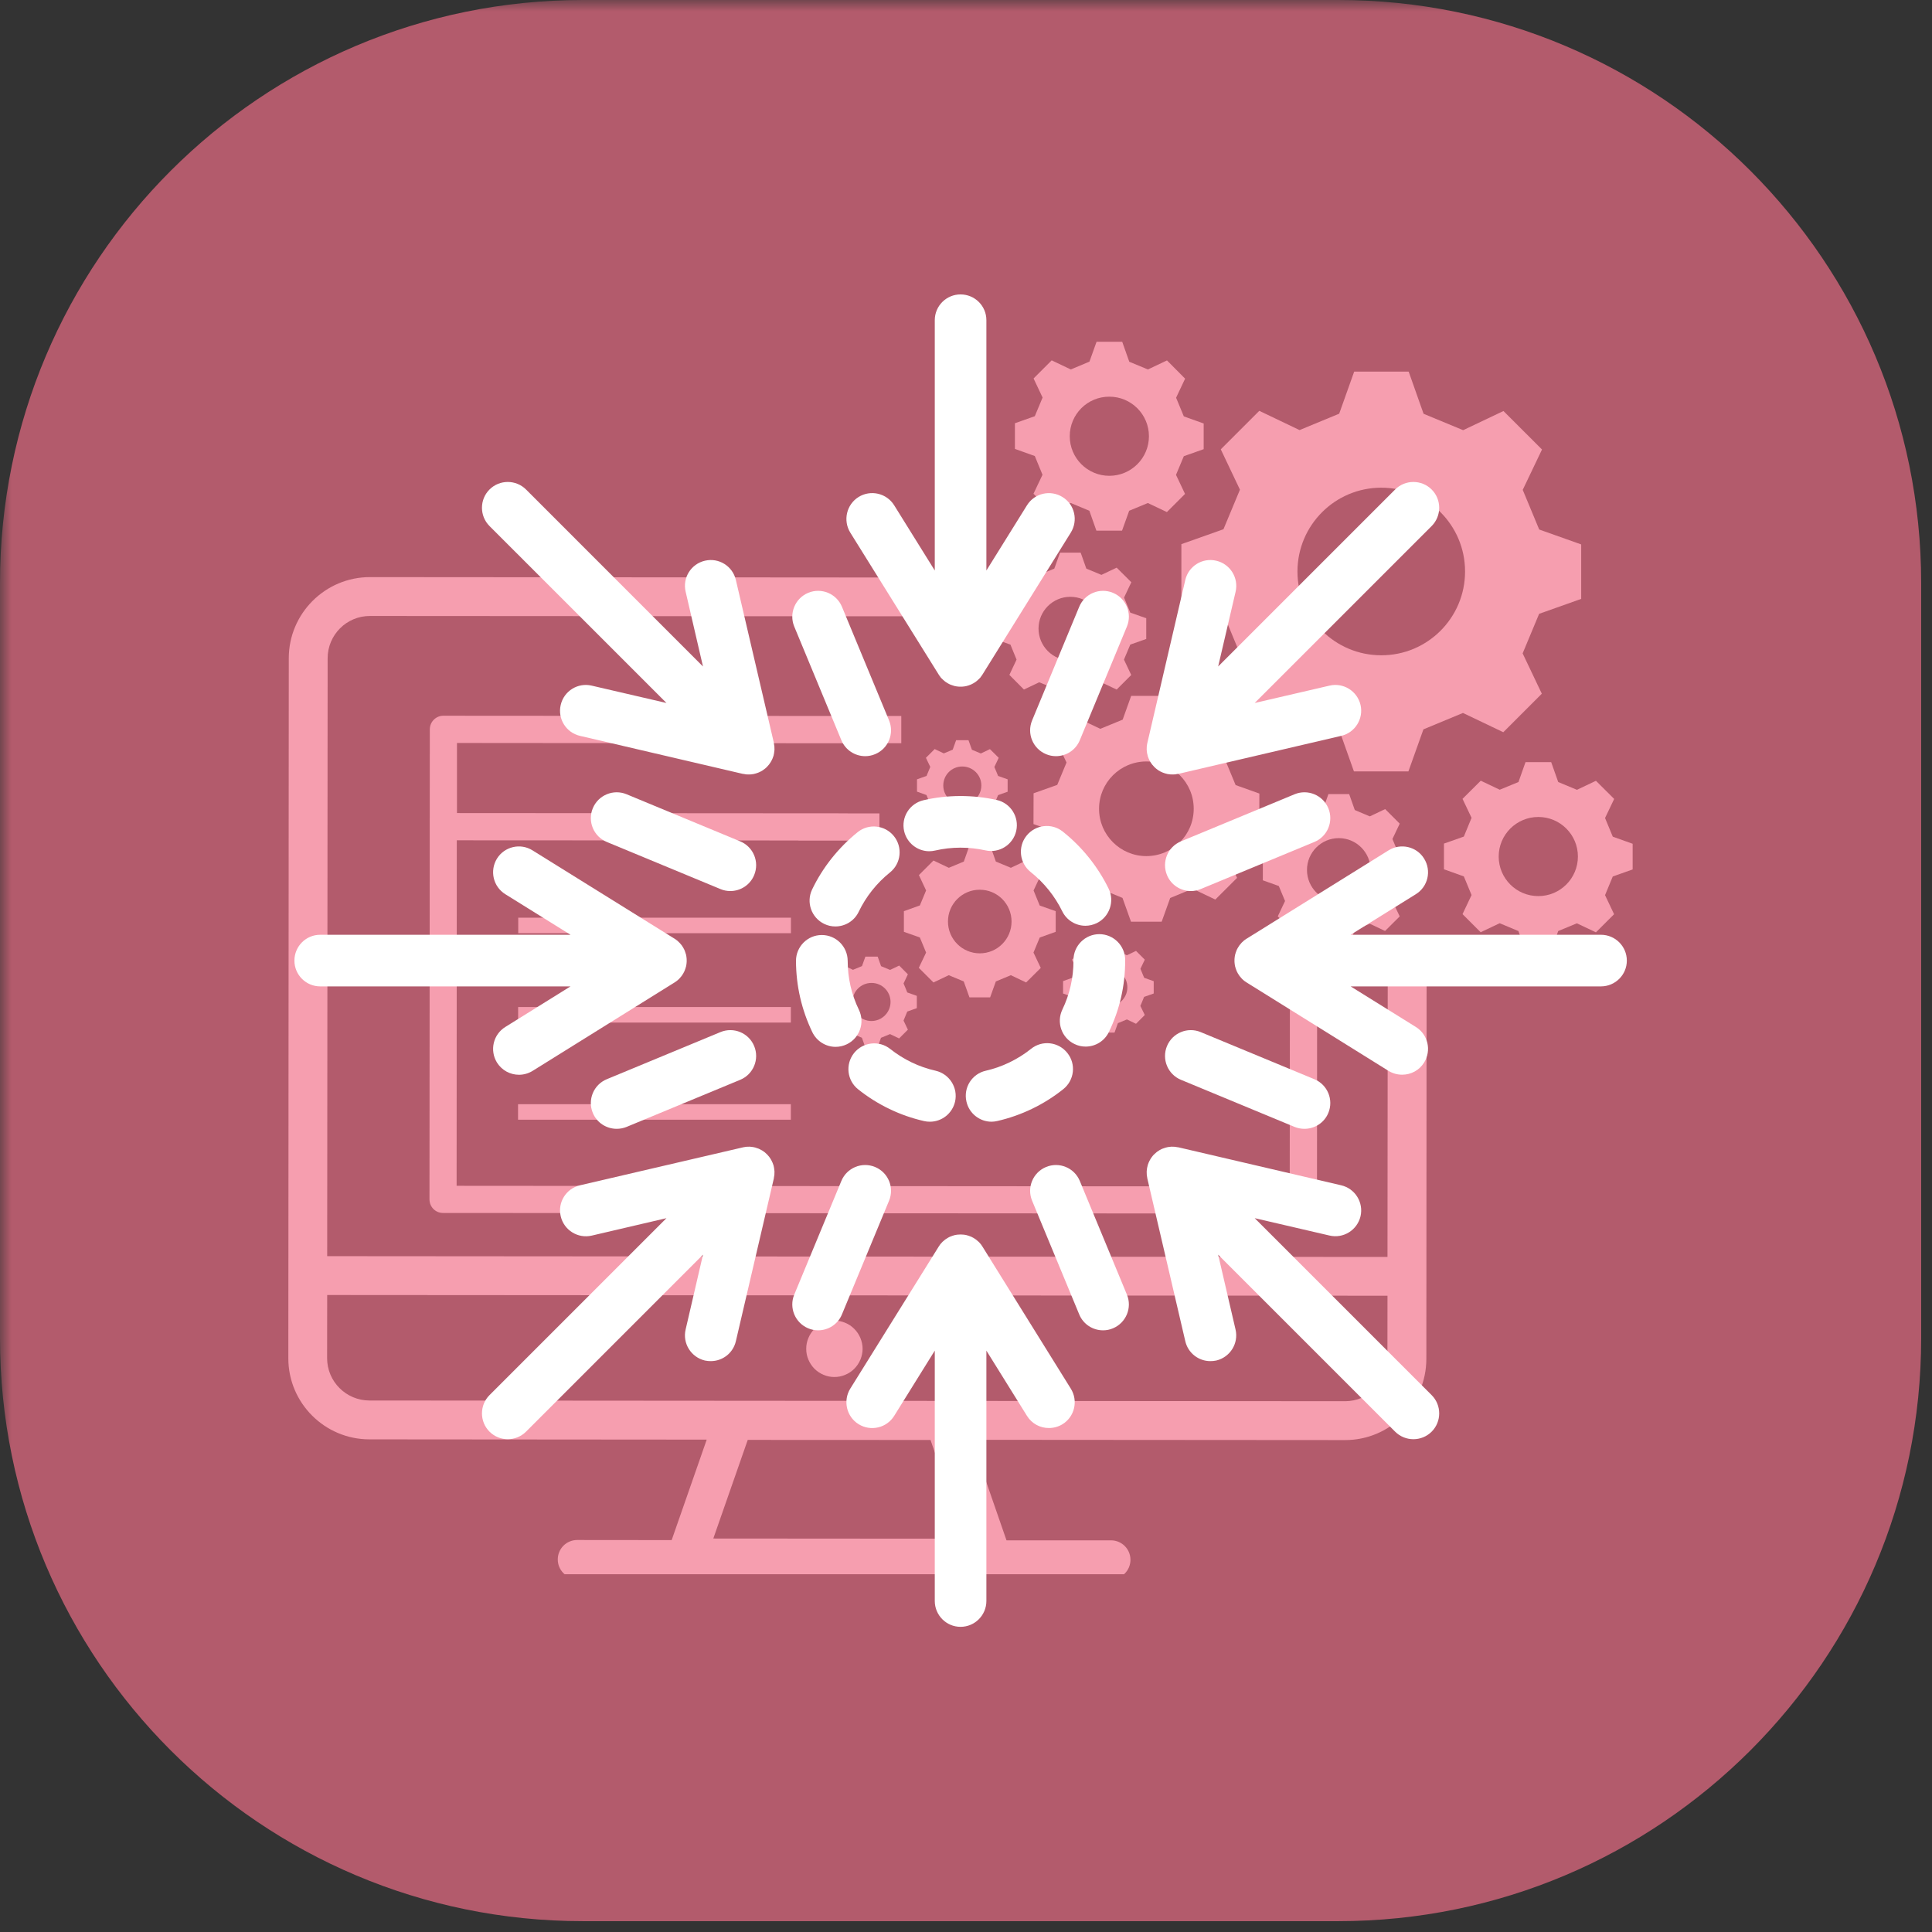
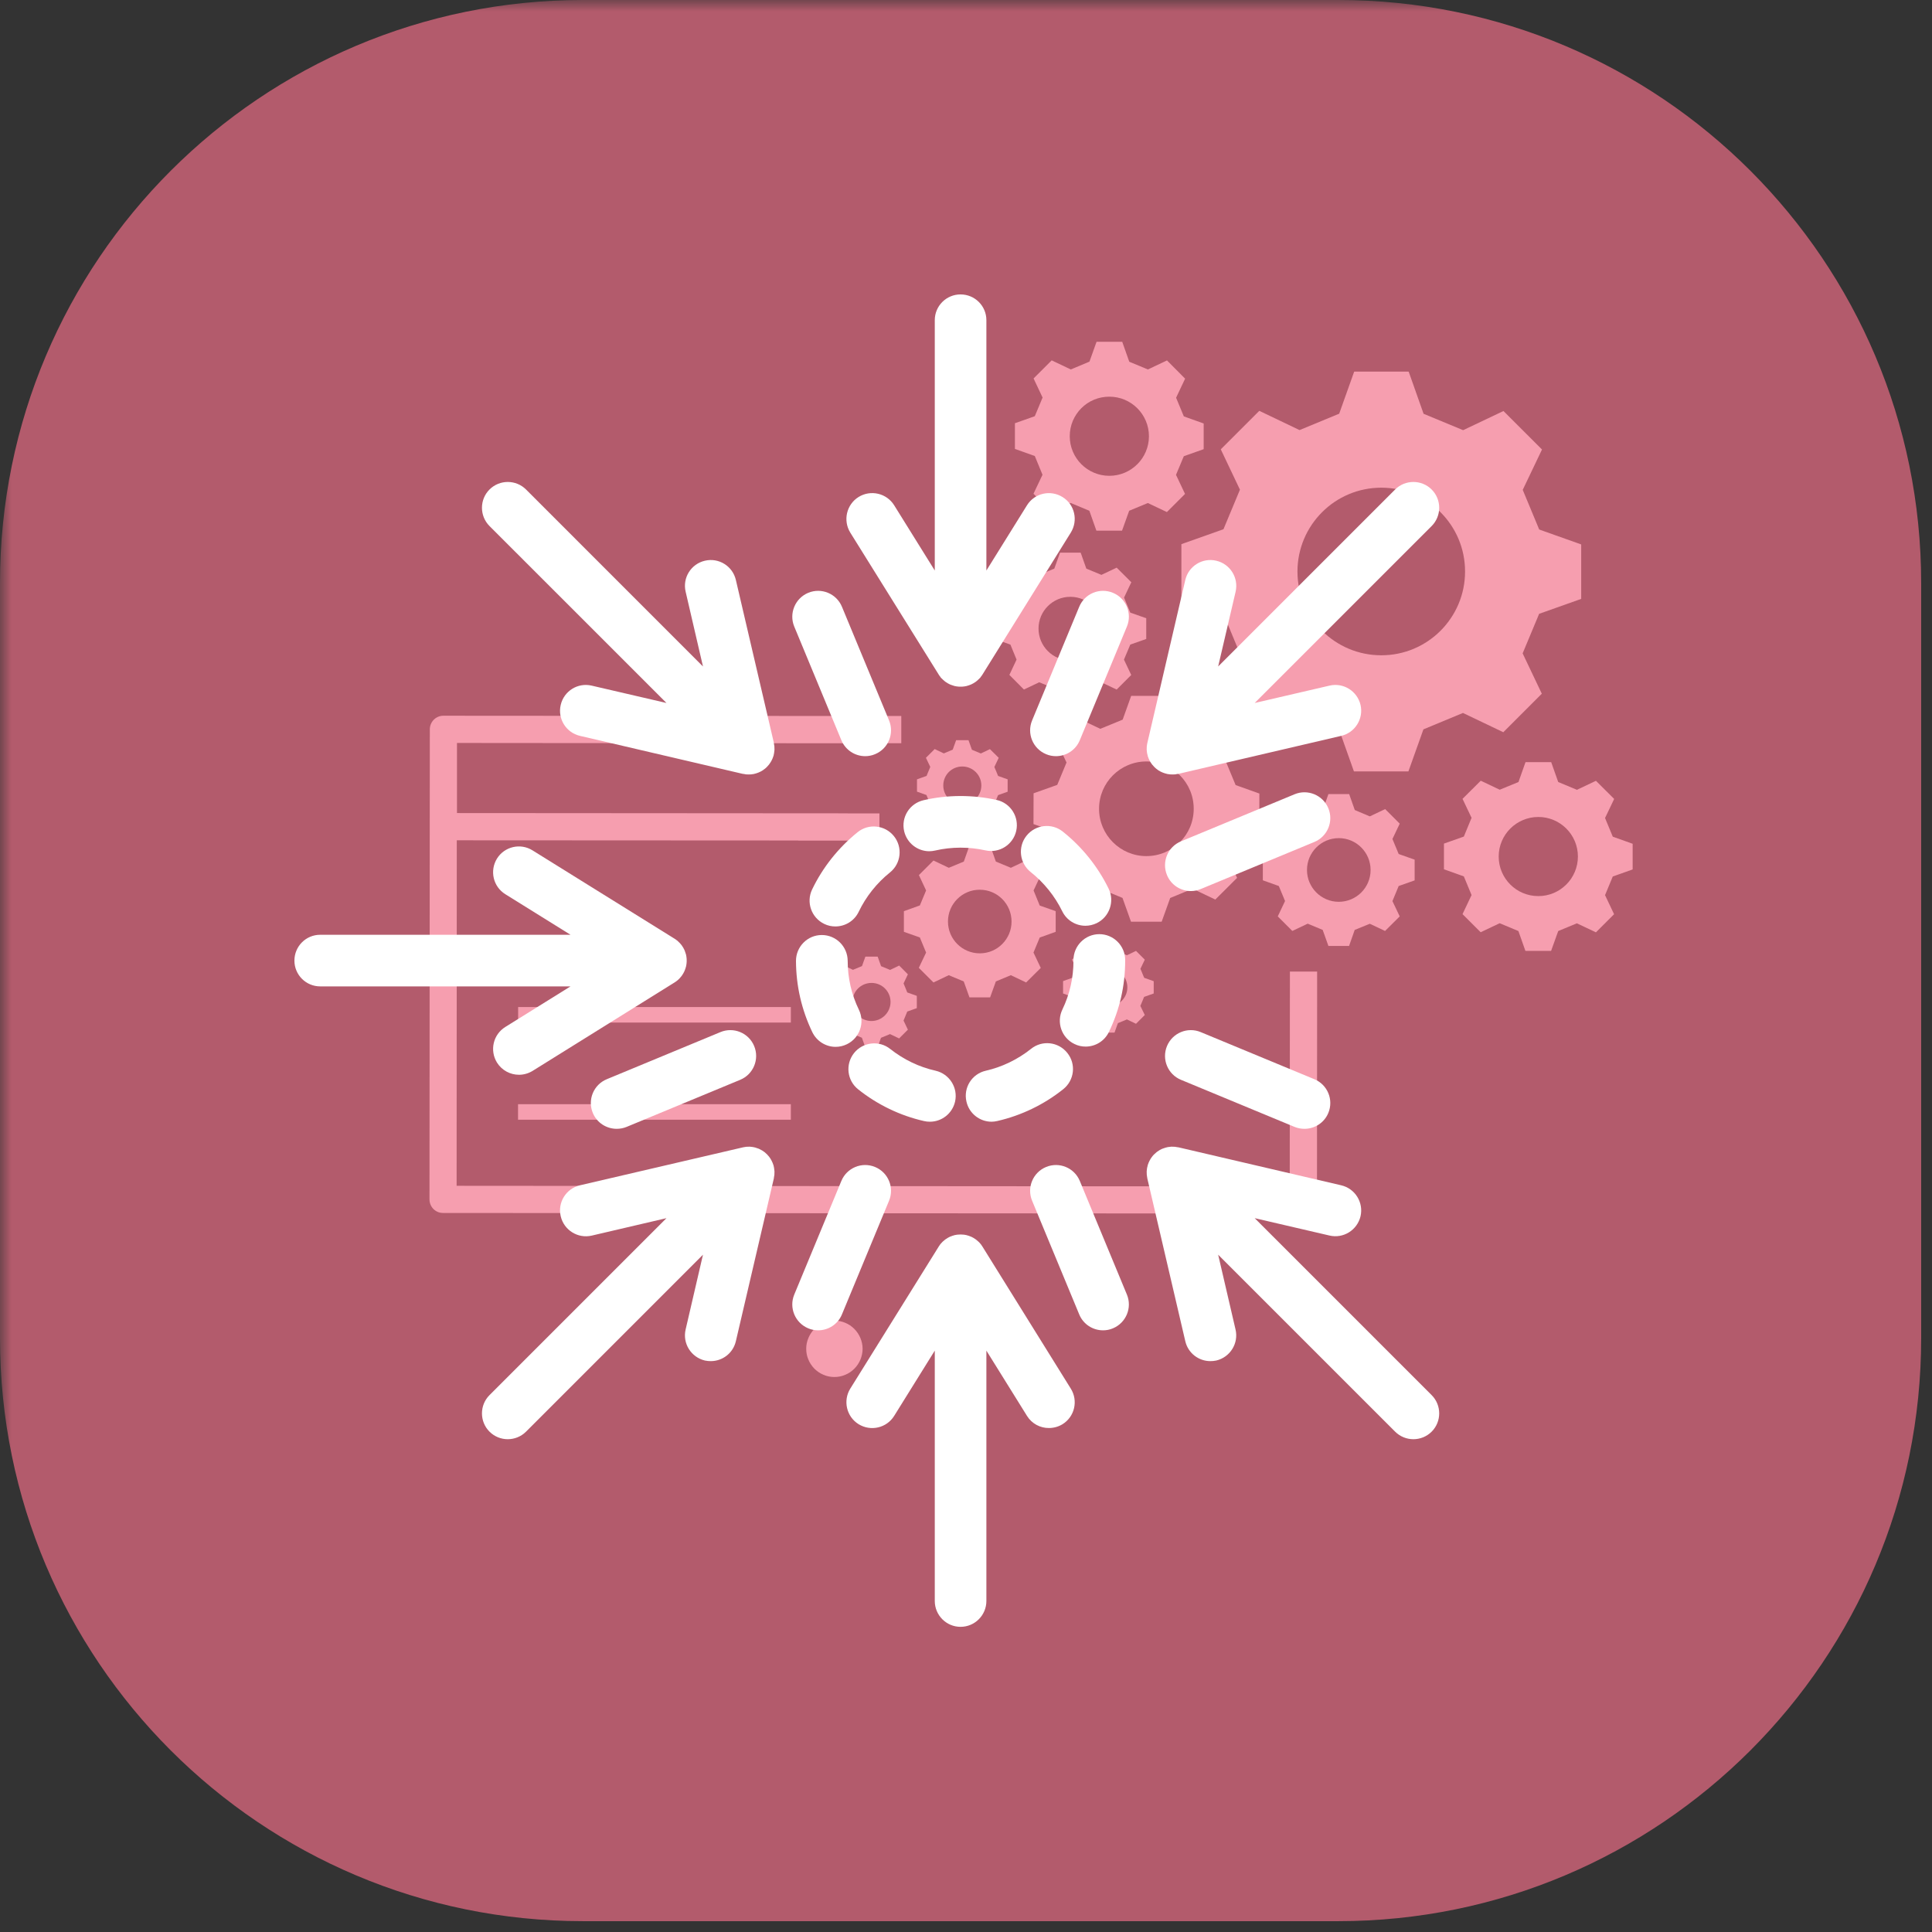
<svg xmlns="http://www.w3.org/2000/svg" width="116" zoomAndPan="magnify" viewBox="0 0 87 87" height="116" preserveAspectRatio="xMidYMid meet" version="1.0">
  <rect x="0" y="0" width="87" height="87" fill="#333333" stroke="none" />
  <defs>
    <filter x="0%" y="0%" width="100%" height="100%" id="bc3df5d79a">
      <feColorMatrix values="0 0 0 0 1 0 0 0 0 1 0 0 0 0 1 0 0 0 1 0" color-interpolation-filters="sRGB" />
    </filter>
    <clipPath id="b9d9e229b3">
      <path d="M 45 15.391 L 55 15.391 L 55 24 L 45 24 Z M 45 15.391 " clip-rule="nonzero" />
    </clipPath>
    <clipPath id="7881004aa6">
      <path d="M 65 34 L 73.719 34 L 73.719 43 L 65 43 Z M 65 34 " clip-rule="nonzero" />
    </clipPath>
    <clipPath id="5b38a9f676">
      <path d="M 12.969 25 L 65 25 L 65 70.891 L 12.969 70.891 Z M 12.969 25 " clip-rule="nonzero" />
    </clipPath>
    <mask id="d288be720c">
      <g filter="url(#bc3df5d79a)">
        <rect x="-8.7" width="104.4" fill="#000000" y="-8.7" height="104.4" fill-opacity="0.67" />
      </g>
    </mask>
    <clipPath id="4a383775d2">
      <path d="M 0 0 L 86.512 0 L 86.512 86.512 L 0 86.512 Z M 0 0 " clip-rule="nonzero" />
    </clipPath>
    <clipPath id="e08517d241">
      <path d="M 26.25 0 L 60.262 0 C 74.758 0 86.512 11.754 86.512 26.25 L 86.512 60.262 C 86.512 74.758 74.758 86.512 60.262 86.512 L 26.25 86.512 C 11.754 86.512 0 74.758 0 60.262 L 0 26.25 C 0 11.754 11.754 0 26.25 0 Z M 26.25 0 " clip-rule="nonzero" />
    </clipPath>
    <clipPath id="820d649348">
      <rect x="0" width="87" y="0" height="87" />
    </clipPath>
    <clipPath id="800e007255">
      <path d="M 38 13.258 L 49 13.258 L 49 31 L 38 31 Z M 38 13.258 " clip-rule="nonzero" />
    </clipPath>
    <clipPath id="b3c88f8f84">
      <path d="M 13.258 38 L 31 38 L 31 49 L 13.258 49 Z M 13.258 38 " clip-rule="nonzero" />
    </clipPath>
    <clipPath id="581469aa46">
      <path d="M 38 55 L 49 55 L 49 73.258 L 38 73.258 Z M 38 55 " clip-rule="nonzero" />
    </clipPath>
    <clipPath id="db2fef70c0">
      <path d="M 55 38 L 73.258 38 L 73.258 49 L 55 49 Z M 55 38 " clip-rule="nonzero" />
    </clipPath>
  </defs>
  <path fill="#ffffff" d="M 55.094 23.832 L 53.199 24.504 C 53.199 25.727 53.199 25.73 53.199 26.957 L 55.09 27.633 C 55.387 28.344 55.535 28.703 55.828 29.414 L 54.965 31.23 C 55.828 32.098 55.832 32.098 56.699 32.965 L 58.516 32.102 C 59.227 32.398 59.586 32.547 60.297 32.844 L 60.969 34.738 C 62.191 34.738 62.195 34.738 63.422 34.738 L 64.098 32.844 C 64.809 32.551 65.168 32.402 65.879 32.105 L 67.695 32.973 C 68.562 32.105 68.562 32.105 69.43 31.238 L 68.566 29.422 C 68.863 28.711 69.012 28.352 69.309 27.641 L 71.203 26.969 C 71.203 25.746 71.203 25.742 71.203 24.516 L 69.312 23.844 C 69.016 23.129 68.867 22.77 68.57 22.059 L 69.438 20.242 C 68.57 19.375 68.57 19.375 67.703 18.508 L 65.887 19.371 C 65.176 19.074 64.816 18.926 64.105 18.633 L 63.434 16.734 C 62.211 16.734 62.207 16.734 60.98 16.734 L 60.305 18.629 C 59.594 18.922 59.234 19.07 58.52 19.367 L 56.707 18.5 C 55.84 19.367 55.84 19.371 54.973 20.234 L 55.836 22.051 C 55.539 22.762 55.387 23.121 55.094 23.832 Z M 62.203 21.961 C 64.285 21.965 65.977 23.652 65.973 25.738 C 65.973 27.82 64.281 29.512 62.199 29.508 C 60.113 29.508 58.426 27.816 58.426 25.734 C 58.43 23.648 60.117 21.961 62.203 21.961 Z M 62.203 21.961 " fill-opacity="1" fill-rule="nonzero" />
  <path fill="#ffffff" d="M 46.543 35.723 C 46.543 36.414 46.543 36.418 46.539 37.109 L 47.609 37.488 C 47.773 37.891 47.859 38.094 48.023 38.496 L 47.535 39.523 C 48.023 40.012 48.027 40.012 48.516 40.504 L 49.539 40.016 C 49.941 40.184 50.145 40.27 50.547 40.434 L 50.93 41.504 C 51.621 41.504 51.621 41.504 52.312 41.504 L 52.695 40.438 C 53.098 40.27 53.301 40.188 53.703 40.02 L 54.727 40.508 C 55.215 40.02 55.219 40.02 55.707 39.531 L 55.219 38.504 C 55.387 38.102 55.473 37.898 55.641 37.496 L 56.707 37.117 C 56.707 36.426 56.707 36.426 56.711 35.734 L 55.641 35.352 C 55.473 34.949 55.391 34.746 55.223 34.344 L 55.711 33.316 C 55.223 32.828 55.223 32.828 54.734 32.34 L 53.707 32.824 C 53.305 32.66 53.102 32.574 52.699 32.406 L 52.32 31.336 C 51.629 31.336 51.629 31.336 50.938 31.336 L 50.555 32.406 C 50.152 32.57 49.949 32.656 49.547 32.82 L 48.523 32.332 C 48.035 32.82 48.031 32.824 47.543 33.312 L 48.027 34.336 C 47.863 34.738 47.777 34.941 47.609 35.344 Z M 51.625 34.289 C 52.801 34.289 53.758 35.242 53.754 36.422 C 53.754 37.598 52.801 38.551 51.621 38.551 C 50.445 38.551 49.488 37.594 49.492 36.418 C 49.492 35.238 50.449 34.289 51.625 34.289 Z M 51.625 34.289 " fill-opacity="1" fill-rule="nonzero" />
  <path fill="#ffffff" d="M 40.703 41.031 C 40.703 41.492 40.703 41.496 40.703 41.961 L 41.422 42.215 C 41.535 42.488 41.59 42.625 41.703 42.895 L 41.375 43.582 C 41.703 43.91 41.703 43.91 42.035 44.242 L 42.723 43.914 C 42.992 44.027 43.129 44.082 43.398 44.195 L 43.656 44.914 C 44.121 44.914 44.121 44.914 44.586 44.914 L 44.844 44.195 C 45.113 44.082 45.25 44.027 45.52 43.914 L 46.207 44.242 C 46.539 43.914 46.539 43.914 46.867 43.586 L 46.539 42.895 C 46.652 42.625 46.707 42.488 46.82 42.219 L 47.539 41.961 C 47.539 41.5 47.539 41.496 47.539 41.031 L 46.82 40.777 C 46.711 40.504 46.652 40.367 46.543 40.098 L 46.867 39.41 C 46.539 39.082 46.539 39.082 46.211 38.75 L 45.52 39.078 C 45.25 38.965 45.113 38.91 44.844 38.797 L 44.59 38.078 C 44.125 38.078 44.121 38.078 43.656 38.078 L 43.402 38.797 C 43.133 38.91 42.996 38.965 42.727 39.078 L 42.035 38.75 C 41.707 39.078 41.707 39.078 41.379 39.406 L 41.703 40.098 C 41.594 40.367 41.535 40.504 41.422 40.773 Z M 44.121 40.066 C 44.914 40.066 45.551 40.707 45.551 41.5 C 45.551 42.289 44.91 42.93 44.121 42.93 C 43.328 42.93 42.688 42.289 42.688 41.496 C 42.688 40.703 43.332 40.062 44.121 40.066 Z M 44.121 40.066 " fill-opacity="1" fill-rule="nonzero" />
  <path fill="#ffffff" d="M 63.703 39.645 C 63.703 39.18 63.703 39.18 63.703 38.711 L 62.984 38.457 C 62.871 38.188 62.816 38.051 62.703 37.781 L 63.031 37.09 C 62.703 36.762 62.703 36.762 62.375 36.434 L 61.684 36.762 C 61.414 36.648 61.277 36.594 61.008 36.477 L 60.754 35.758 C 60.289 35.758 60.285 35.758 59.82 35.758 L 59.566 36.477 C 59.293 36.59 59.156 36.645 58.887 36.758 L 58.199 36.43 C 57.871 36.762 57.871 36.762 57.539 37.09 L 57.867 37.777 C 57.758 38.047 57.699 38.184 57.586 38.457 L 56.867 38.711 C 56.867 39.176 56.867 39.176 56.867 39.641 L 57.586 39.898 C 57.699 40.168 57.754 40.305 57.867 40.574 L 57.539 41.266 C 57.867 41.594 57.867 41.594 58.195 41.922 L 58.887 41.594 C 59.156 41.707 59.293 41.762 59.562 41.875 L 59.82 42.598 C 60.281 42.598 60.285 42.598 60.75 42.598 L 61.004 41.875 C 61.277 41.766 61.414 41.707 61.684 41.598 L 62.371 41.922 C 62.703 41.594 62.703 41.594 63.031 41.266 L 62.703 40.578 C 62.816 40.309 62.871 40.172 62.984 39.898 Z M 60.285 40.609 C 59.496 40.609 58.855 39.965 58.855 39.176 C 58.855 38.383 59.496 37.742 60.289 37.742 C 61.078 37.742 61.719 38.387 61.719 39.176 C 61.719 39.969 61.078 40.609 60.285 40.609 Z M 60.285 40.609 " fill-opacity="1" fill-rule="nonzero" />
  <path fill="#ffffff" d="M 45.777 29.703 L 45.453 30.391 C 45.781 30.723 45.781 30.723 46.109 31.051 L 46.797 30.723 C 47.066 30.836 47.203 30.891 47.477 31.004 L 47.73 31.723 C 48.195 31.723 48.195 31.723 48.664 31.723 L 48.918 31.004 C 49.188 30.895 49.324 30.836 49.594 30.727 L 50.285 31.051 C 50.613 30.723 50.613 30.723 50.941 30.395 L 50.613 29.703 C 50.727 29.434 50.781 29.297 50.898 29.027 L 51.617 28.773 C 51.617 28.309 51.617 28.305 51.617 27.84 L 50.898 27.586 C 50.785 27.312 50.73 27.176 50.617 26.91 L 50.945 26.219 C 50.613 25.891 50.613 25.891 50.285 25.562 L 49.598 25.887 C 49.328 25.777 49.191 25.719 48.918 25.605 L 48.664 24.887 C 48.199 24.887 48.199 24.887 47.734 24.887 L 47.477 25.605 C 47.207 25.719 47.07 25.773 46.801 25.887 L 46.109 25.559 C 45.781 25.887 45.781 25.887 45.453 26.219 L 45.781 26.906 C 45.668 27.176 45.613 27.312 45.5 27.582 L 44.777 27.84 C 44.777 28.305 44.777 28.305 44.777 28.77 L 45.5 29.027 C 45.609 29.297 45.668 29.434 45.777 29.703 Z M 48.199 26.875 C 48.988 26.875 49.629 27.516 49.629 28.309 C 49.629 29.098 48.988 29.738 48.195 29.738 C 47.406 29.738 46.766 29.098 46.766 28.305 C 46.766 27.516 47.406 26.875 48.199 26.875 Z M 48.199 26.875 " fill-opacity="1" fill-rule="nonzero" />
  <g clip-path="url(#b9d9e229b3)">
    <path fill="#ffffff" d="M 46.945 21.379 L 46.539 22.234 C 46.945 22.645 46.949 22.645 47.355 23.055 L 48.211 22.648 C 48.547 22.789 48.719 22.859 49.055 23 L 49.371 23.895 C 49.949 23.895 49.949 23.895 50.527 23.895 L 50.848 23 C 51.184 22.859 51.352 22.789 51.688 22.652 L 52.547 23.059 C 52.953 22.652 52.953 22.648 53.363 22.242 L 52.957 21.383 C 53.098 21.047 53.168 20.879 53.309 20.543 L 54.203 20.227 C 54.203 19.648 54.203 19.645 54.203 19.07 L 53.309 18.75 C 53.168 18.414 53.098 18.246 52.961 17.91 L 53.367 17.051 C 52.961 16.641 52.957 16.641 52.551 16.23 L 51.691 16.637 C 51.355 16.5 51.188 16.43 50.852 16.289 L 50.535 15.391 C 49.957 15.391 49.957 15.391 49.379 15.391 L 49.059 16.285 C 48.723 16.426 48.555 16.496 48.219 16.637 L 47.359 16.227 C 46.949 16.637 46.949 16.637 46.543 17.043 L 46.949 17.902 C 46.809 18.238 46.738 18.406 46.598 18.742 L 45.703 19.059 C 45.703 19.637 45.703 19.641 45.703 20.215 L 46.598 20.535 C 46.738 20.871 46.809 21.043 46.945 21.379 Z M 49.957 17.863 C 50.938 17.863 51.738 18.66 51.738 19.645 C 51.738 20.629 50.938 21.426 49.953 21.426 C 48.969 21.426 48.172 20.625 48.172 19.645 C 48.172 18.656 48.969 17.859 49.957 17.863 Z M 49.957 17.863 " fill-opacity="1" fill-rule="nonzero" />
  </g>
  <g clip-path="url(#7881004aa6)">
    <path fill="#ffffff" d="M 73.52 39.152 C 73.52 38.574 73.52 38.574 73.52 37.996 L 72.625 37.676 C 72.488 37.34 72.418 37.172 72.277 36.836 L 72.688 35.977 C 72.277 35.566 72.277 35.566 71.867 35.16 L 71.012 35.566 C 70.676 35.426 70.504 35.355 70.168 35.215 L 69.852 34.32 C 69.277 34.32 69.273 34.32 68.695 34.32 L 68.379 35.215 C 68.043 35.352 67.871 35.426 67.535 35.562 L 66.68 35.156 C 66.27 35.562 66.27 35.566 65.859 35.973 L 66.266 36.828 C 66.129 37.164 66.059 37.336 65.918 37.672 L 65.023 37.988 C 65.023 38.566 65.023 38.566 65.023 39.145 L 65.918 39.465 C 66.055 39.801 66.129 39.969 66.266 40.305 L 65.859 41.164 C 66.266 41.57 66.266 41.57 66.676 41.98 L 67.531 41.574 C 67.867 41.715 68.039 41.785 68.375 41.926 L 68.691 42.82 C 69.27 42.82 69.27 42.82 69.848 42.82 L 70.168 41.926 C 70.504 41.789 70.672 41.715 71.008 41.578 L 71.867 41.984 C 72.273 41.578 72.273 41.574 72.684 41.168 L 72.277 40.309 C 72.418 39.973 72.488 39.805 72.625 39.469 Z M 69.27 40.352 C 68.285 40.352 67.488 39.555 67.488 38.57 C 67.488 37.586 68.289 36.789 69.273 36.789 C 70.254 36.789 71.055 37.586 71.055 38.57 C 71.055 39.555 70.254 40.355 69.27 40.352 Z M 69.27 40.352 " fill-opacity="1" fill-rule="nonzero" />
  </g>
  <path fill="#ffffff" d="M 40.492 43.48 L 40.082 43.676 C 39.918 43.609 39.836 43.574 39.676 43.508 L 39.523 43.078 C 39.246 43.078 39.246 43.078 38.969 43.078 L 38.816 43.504 C 38.656 43.57 38.574 43.605 38.41 43.672 L 38 43.477 C 37.805 43.672 37.801 43.672 37.605 43.871 L 37.801 44.281 C 37.734 44.445 37.699 44.527 37.633 44.688 L 37.203 44.84 C 37.203 45.117 37.203 45.117 37.203 45.395 L 37.633 45.547 C 37.699 45.707 37.734 45.793 37.801 45.953 L 37.602 46.363 C 37.801 46.562 37.801 46.562 37.996 46.758 L 38.406 46.562 C 38.57 46.629 38.652 46.664 38.812 46.73 L 38.965 47.16 C 39.242 47.16 39.242 47.16 39.52 47.16 L 39.672 46.734 C 39.836 46.664 39.918 46.633 40.078 46.566 L 40.488 46.762 C 40.684 46.566 40.688 46.566 40.883 46.367 L 40.688 45.957 C 40.754 45.793 40.789 45.711 40.855 45.551 L 41.285 45.398 C 41.285 45.121 41.285 45.121 41.285 44.844 L 40.855 44.691 C 40.789 44.531 40.758 44.445 40.688 44.285 L 40.883 43.875 C 40.688 43.676 40.688 43.676 40.492 43.48 Z M 39.242 45.977 C 38.77 45.977 38.387 45.59 38.387 45.117 C 38.387 44.645 38.77 44.262 39.246 44.262 C 39.719 44.262 40.102 44.645 40.102 45.117 C 40.102 45.59 39.715 45.977 39.242 45.977 Z M 39.242 45.977 " fill-opacity="1" fill-rule="nonzero" />
  <path fill="#ffffff" d="M 51.953 44.738 C 51.953 44.461 51.953 44.461 51.953 44.184 L 51.523 44.031 C 51.457 43.871 51.422 43.789 51.355 43.625 L 51.551 43.215 C 51.355 43.02 51.355 43.016 51.156 42.82 L 50.746 43.016 C 50.586 42.949 50.504 42.914 50.344 42.848 L 50.191 42.418 C 49.91 42.418 49.91 42.418 49.633 42.418 L 49.48 42.848 C 49.32 42.914 49.238 42.949 49.078 43.016 L 48.664 42.82 C 48.469 43.016 48.469 43.016 48.273 43.215 L 48.469 43.625 C 48.402 43.785 48.367 43.867 48.301 44.027 L 47.871 44.18 C 47.871 44.461 47.871 44.461 47.871 44.738 L 48.297 44.891 C 48.363 45.051 48.398 45.133 48.465 45.293 L 48.27 45.707 C 48.465 45.902 48.465 45.902 48.664 46.098 L 49.074 45.902 C 49.234 45.969 49.32 46.004 49.48 46.07 L 49.633 46.5 C 49.91 46.5 49.91 46.5 50.188 46.5 L 50.34 46.074 C 50.5 46.008 50.582 45.973 50.746 45.906 L 51.156 46.102 C 51.352 45.906 51.352 45.906 51.551 45.707 L 51.352 45.297 C 51.422 45.137 51.453 45.051 51.52 44.891 Z M 49.91 45.316 C 49.438 45.316 49.055 44.934 49.055 44.457 C 49.055 43.984 49.438 43.602 49.91 43.602 C 50.383 43.602 50.766 43.984 50.766 44.461 C 50.766 44.934 50.383 45.316 49.91 45.316 Z M 49.91 45.316 " fill-opacity="1" fill-rule="nonzero" />
  <path fill="#ffffff" d="M 42.902 33.758 C 42.742 33.824 42.66 33.859 42.5 33.926 L 42.09 33.73 C 41.891 33.926 41.891 33.926 41.695 34.125 L 41.891 34.535 C 41.824 34.695 41.789 34.777 41.723 34.941 L 41.293 35.094 C 41.293 35.371 41.293 35.371 41.293 35.648 L 41.719 35.801 C 41.785 35.961 41.82 36.043 41.887 36.207 L 41.691 36.617 C 41.887 36.812 41.887 36.812 42.086 37.012 L 42.496 36.812 C 42.66 36.879 42.742 36.914 42.902 36.98 L 43.055 37.414 C 43.332 37.414 43.332 37.414 43.609 37.414 L 43.762 36.984 C 43.922 36.918 44.004 36.883 44.168 36.816 L 44.578 37.012 C 44.773 36.816 44.777 36.816 44.973 36.617 L 44.777 36.207 C 44.844 36.047 44.879 35.965 44.945 35.805 L 45.375 35.652 C 45.375 35.371 45.375 35.371 45.375 35.094 L 44.945 34.941 C 44.879 34.781 44.848 34.699 44.777 34.539 L 44.973 34.125 C 44.777 33.93 44.777 33.93 44.578 33.734 L 44.168 33.93 C 44.008 33.863 43.926 33.828 43.766 33.762 L 43.613 33.332 C 43.332 33.332 43.332 33.332 43.055 33.332 Z M 44.191 35.371 C 44.191 35.844 43.805 36.227 43.332 36.227 C 42.859 36.227 42.477 35.844 42.477 35.371 C 42.477 34.895 42.859 34.516 43.332 34.516 C 43.805 34.516 44.191 34.898 44.191 35.371 Z M 44.191 35.371 " fill-opacity="1" fill-rule="nonzero" />
  <path fill="#ffffff" d="M 38.414 32.242 L 19.965 32.23 C 19.629 32.23 19.355 32.504 19.355 32.844 L 19.34 54.008 C 19.34 54.348 19.609 54.621 19.949 54.621 L 58.691 54.648 C 59.031 54.648 59.305 54.375 59.305 54.035 L 59.312 43.75 L 58.086 43.75 L 58.086 44.008 L 58.078 53.426 L 20.562 53.398 L 20.57 37.84 L 35.938 37.848 L 35.938 37.852 L 39.602 37.855 L 39.602 36.629 L 38.176 36.629 C 38.176 36.625 38.176 36.625 38.176 36.625 L 20.578 36.613 L 20.578 33.457 L 39.535 33.473 C 39.535 33.469 39.539 33.469 39.539 33.469 L 40.586 33.469 L 40.586 32.242 Z M 38.414 32.242 " fill-opacity="1" fill-rule="nonzero" />
  <g clip-path="url(#5b38a9f676)">
-     <path fill="#ffffff" d="M 62.492 42.793 L 62.48 56.602 L 14.734 56.566 L 14.754 29.641 C 14.754 28.59 15.609 27.734 16.66 27.738 L 42.254 27.754 L 42.254 27.766 L 43.504 27.766 L 43.504 26.008 L 16.664 25.988 C 14.648 25.984 13.004 27.625 13.004 29.641 L 12.984 61.16 C 12.98 63.176 14.621 64.816 16.637 64.816 L 31.824 64.828 L 30.246 69.352 L 25.992 69.348 C 25.508 69.348 25.117 69.738 25.117 70.223 C 25.117 70.707 25.508 71.098 25.992 71.098 L 50.031 71.113 C 50.516 71.113 50.906 70.723 50.906 70.238 C 50.906 69.758 50.516 69.363 50.031 69.363 L 45.324 69.363 L 43.754 64.836 L 60.57 64.848 C 62.586 64.852 64.227 63.211 64.23 61.195 L 64.242 42.629 L 62.5 42.629 Z M 43.445 69.289 L 32.121 69.281 L 33.672 64.84 L 41.902 64.844 Z M 62.477 61.191 C 62.477 62.246 61.621 63.098 60.57 63.098 L 16.637 63.066 C 15.586 63.066 14.73 62.211 14.73 61.16 L 14.734 58.316 L 62.48 58.348 Z M 62.477 61.191 " fill-opacity="1" fill-rule="nonzero" />
-   </g>
-   <path fill="#ffffff" d="M 23.336 41.324 L 35.617 41.324 L 35.617 42.023 L 23.336 42.023 Z M 23.336 41.324 " fill-opacity="1" fill-rule="nonzero" />
-   <path fill="#ffffff" d="M 23.332 45.348 L 35.613 45.348 L 35.613 46.047 L 23.332 46.047 Z M 23.332 45.348 " fill-opacity="1" fill-rule="nonzero" />
+     </g>
+   <path fill="#ffffff" d="M 23.332 45.348 L 35.613 45.348 L 35.613 46.047 L 23.332 46.047 Z " fill-opacity="1" fill-rule="nonzero" />
  <path fill="#ffffff" d="M 23.328 49.723 L 35.613 49.723 L 35.613 50.422 L 23.328 50.422 Z M 23.328 49.723 " fill-opacity="1" fill-rule="nonzero" />
  <path fill="#ffffff" d="M 38.844 60.738 C 38.844 60.906 38.809 61.07 38.746 61.223 C 38.68 61.379 38.59 61.516 38.469 61.637 C 38.352 61.754 38.215 61.848 38.059 61.91 C 37.902 61.977 37.742 62.008 37.574 62.008 C 37.406 62.008 37.242 61.977 37.086 61.91 C 36.934 61.848 36.797 61.754 36.676 61.637 C 36.559 61.516 36.465 61.379 36.402 61.223 C 36.336 61.07 36.305 60.906 36.305 60.738 C 36.305 60.57 36.336 60.41 36.402 60.254 C 36.465 60.098 36.559 59.961 36.676 59.84 C 36.797 59.723 36.934 59.629 37.086 59.566 C 37.242 59.5 37.406 59.469 37.574 59.469 C 37.742 59.469 37.902 59.5 38.059 59.566 C 38.215 59.629 38.352 59.723 38.469 59.84 C 38.59 59.961 38.68 60.098 38.746 60.254 C 38.809 60.41 38.844 60.57 38.844 60.738 Z M 38.844 60.738 " fill-opacity="1" fill-rule="nonzero" />
  <g mask="url(#d288be720c)">
    <g transform="matrix(1, 0, 0, 1, 0, -0)">
      <g clip-path="url(#820d649348)">
        <g clip-path="url(#4a383775d2)">
          <g clip-path="url(#e08517d241)">
            <path fill="#f26e88" d="M 0 0 L 86.512 0 L 86.512 86.512 L 0 86.512 Z M 0 0 " fill-opacity="1" fill-rule="nonzero" />
          </g>
        </g>
      </g>
    </g>
  </g>
  <g clip-path="url(#800e007255)">
    <path fill="#ffffff" d="M 42.27 30.375 C 42.27 30.379 42.273 30.383 42.277 30.387 C 42.301 30.422 42.324 30.457 42.352 30.488 C 42.352 30.492 42.355 30.496 42.355 30.5 C 42.387 30.531 42.414 30.566 42.449 30.594 C 42.457 30.605 42.465 30.613 42.477 30.621 C 42.5 30.645 42.523 30.664 42.551 30.684 C 42.562 30.691 42.57 30.699 42.582 30.707 C 42.613 30.73 42.648 30.75 42.68 30.77 C 42.684 30.773 42.691 30.777 42.695 30.777 C 42.734 30.801 42.773 30.82 42.816 30.836 C 42.824 30.84 42.832 30.844 42.84 30.844 C 42.875 30.859 42.91 30.871 42.945 30.879 C 42.957 30.883 42.969 30.887 42.98 30.891 C 43.016 30.898 43.047 30.902 43.082 30.91 C 43.094 30.91 43.105 30.914 43.117 30.914 C 43.164 30.922 43.211 30.922 43.254 30.922 C 43.301 30.922 43.348 30.922 43.395 30.914 C 43.406 30.914 43.418 30.91 43.43 30.91 C 43.465 30.902 43.496 30.898 43.531 30.891 C 43.543 30.887 43.555 30.883 43.566 30.879 C 43.602 30.871 43.637 30.859 43.672 30.844 C 43.68 30.844 43.688 30.84 43.695 30.836 C 43.738 30.82 43.777 30.801 43.816 30.777 C 43.82 30.777 43.828 30.773 43.832 30.77 C 43.863 30.75 43.898 30.73 43.93 30.707 C 43.941 30.699 43.949 30.691 43.961 30.684 C 43.988 30.664 44.012 30.645 44.035 30.621 C 44.047 30.613 44.055 30.605 44.062 30.594 C 44.098 30.566 44.125 30.531 44.156 30.5 C 44.156 30.496 44.16 30.492 44.16 30.488 C 44.188 30.457 44.211 30.422 44.234 30.387 C 44.238 30.383 44.242 30.379 44.242 30.375 L 48.219 23.984 C 48.559 23.438 48.395 22.719 47.848 22.383 C 47.301 22.043 46.586 22.207 46.246 22.754 L 44.418 25.691 L 44.418 14.418 C 44.418 13.777 43.898 13.258 43.254 13.258 C 42.613 13.258 42.094 13.777 42.094 14.418 L 42.094 25.691 L 40.266 22.754 C 39.926 22.207 39.207 22.043 38.664 22.379 C 38.117 22.719 37.953 23.438 38.289 23.984 Z M 42.27 30.375 " fill-opacity="1" fill-rule="nonzero" />
  </g>
  <path fill="#ffffff" d="M 34.867 33.586 C 34.863 33.547 34.855 33.504 34.848 33.465 C 34.848 33.461 34.848 33.453 34.848 33.449 L 33.137 26.117 C 32.992 25.492 32.367 25.102 31.742 25.25 C 31.117 25.395 30.727 26.02 30.875 26.645 L 31.656 30.012 L 23.688 22.043 C 23.234 21.59 22.496 21.59 22.043 22.043 C 21.59 22.496 21.59 23.234 22.043 23.688 L 30.012 31.656 L 26.645 30.875 C 26.02 30.727 25.395 31.117 25.25 31.742 C 25.102 32.367 25.492 32.992 26.117 33.137 L 33.449 34.848 C 33.453 34.848 33.461 34.848 33.465 34.848 C 33.496 34.855 33.523 34.859 33.555 34.863 C 33.566 34.867 33.578 34.867 33.59 34.871 C 33.633 34.875 33.672 34.875 33.715 34.875 C 33.75 34.875 33.789 34.875 33.828 34.871 C 33.832 34.871 33.84 34.867 33.848 34.867 C 33.879 34.863 33.91 34.859 33.938 34.855 C 33.941 34.855 33.945 34.852 33.949 34.852 C 34.094 34.82 34.23 34.766 34.355 34.684 C 34.359 34.68 34.359 34.68 34.363 34.676 C 34.395 34.656 34.422 34.637 34.449 34.613 C 34.48 34.59 34.508 34.562 34.535 34.535 C 34.566 34.504 34.598 34.469 34.625 34.434 C 34.633 34.422 34.641 34.414 34.648 34.402 C 34.668 34.375 34.688 34.348 34.707 34.316 C 34.711 34.309 34.719 34.297 34.723 34.285 C 34.742 34.254 34.762 34.219 34.773 34.188 C 34.777 34.18 34.781 34.172 34.785 34.164 C 34.801 34.125 34.816 34.082 34.832 34.035 C 34.832 34.031 34.832 34.027 34.836 34.02 C 34.844 33.984 34.852 33.945 34.859 33.906 C 34.859 33.895 34.863 33.883 34.863 33.867 C 34.867 33.836 34.871 33.805 34.875 33.77 C 34.875 33.758 34.875 33.746 34.875 33.73 C 34.875 33.688 34.875 33.645 34.871 33.602 C 34.871 33.594 34.867 33.59 34.867 33.586 Z M 34.867 33.586 " fill-opacity="1" fill-rule="nonzero" />
  <g clip-path="url(#b3c88f8f84)">
    <path fill="#ffffff" d="M 22.754 46.246 C 22.207 46.586 22.043 47.301 22.379 47.848 C 22.602 48.203 22.98 48.398 23.371 48.398 C 23.578 48.398 23.793 48.34 23.984 48.223 L 30.375 44.242 C 30.379 44.242 30.383 44.238 30.387 44.234 C 30.422 44.211 30.457 44.188 30.488 44.16 C 30.492 44.16 30.496 44.156 30.496 44.156 C 30.531 44.129 30.562 44.098 30.594 44.066 C 30.605 44.055 30.613 44.047 30.621 44.035 C 30.645 44.012 30.664 43.988 30.684 43.961 C 30.691 43.949 30.699 43.941 30.707 43.93 C 30.73 43.898 30.75 43.863 30.77 43.832 C 30.773 43.828 30.777 43.824 30.777 43.816 C 30.801 43.777 30.82 43.738 30.836 43.695 C 30.84 43.688 30.844 43.68 30.844 43.672 C 30.859 43.637 30.871 43.602 30.879 43.566 C 30.883 43.555 30.887 43.543 30.891 43.531 C 30.898 43.496 30.902 43.465 30.91 43.43 C 30.91 43.418 30.914 43.406 30.914 43.395 C 30.922 43.348 30.922 43.301 30.922 43.258 C 30.922 43.211 30.922 43.164 30.914 43.117 C 30.914 43.105 30.91 43.094 30.91 43.082 C 30.902 43.047 30.898 43.016 30.891 42.98 C 30.887 42.969 30.883 42.957 30.879 42.945 C 30.871 42.91 30.859 42.875 30.844 42.84 C 30.844 42.832 30.84 42.824 30.836 42.816 C 30.82 42.777 30.801 42.734 30.777 42.695 C 30.777 42.691 30.773 42.688 30.77 42.68 C 30.75 42.648 30.73 42.613 30.707 42.582 C 30.699 42.57 30.691 42.562 30.684 42.551 C 30.664 42.523 30.645 42.5 30.621 42.477 C 30.613 42.465 30.605 42.457 30.594 42.449 C 30.562 42.414 30.531 42.387 30.496 42.355 C 30.496 42.355 30.492 42.352 30.488 42.352 C 30.457 42.324 30.422 42.301 30.387 42.277 C 30.383 42.273 30.379 42.273 30.375 42.27 L 23.98 38.293 C 23.438 37.953 22.719 38.117 22.379 38.664 C 22.043 39.211 22.207 39.926 22.754 40.266 L 25.691 42.094 L 14.418 42.094 C 13.777 42.094 13.258 42.613 13.258 43.258 C 13.258 43.898 13.777 44.418 14.418 44.418 L 25.691 44.418 Z M 22.754 46.246 " fill-opacity="1" fill-rule="nonzero" />
  </g>
  <path fill="#ffffff" d="M 34.863 52.645 C 34.863 52.633 34.859 52.617 34.859 52.605 C 34.852 52.566 34.844 52.527 34.836 52.492 C 34.832 52.488 34.832 52.48 34.832 52.477 C 34.816 52.434 34.801 52.391 34.785 52.348 C 34.781 52.34 34.777 52.332 34.773 52.328 C 34.762 52.293 34.742 52.258 34.723 52.227 C 34.719 52.215 34.711 52.207 34.707 52.195 C 34.688 52.164 34.668 52.137 34.648 52.109 C 34.641 52.098 34.633 52.09 34.625 52.078 C 34.598 52.043 34.566 52.008 34.535 51.977 C 34.504 51.945 34.469 51.914 34.434 51.887 C 34.422 51.879 34.414 51.871 34.402 51.863 C 34.375 51.844 34.348 51.824 34.316 51.805 C 34.305 51.801 34.297 51.793 34.285 51.789 C 34.254 51.77 34.219 51.754 34.188 51.738 C 34.18 51.734 34.172 51.73 34.164 51.727 C 34.121 51.711 34.078 51.695 34.035 51.684 C 34.031 51.68 34.023 51.68 34.016 51.676 C 33.98 51.668 33.945 51.66 33.906 51.652 C 33.895 51.652 33.879 51.648 33.867 51.648 C 33.836 51.645 33.805 51.641 33.773 51.637 C 33.758 51.637 33.746 51.637 33.73 51.637 C 33.688 51.637 33.645 51.637 33.602 51.641 C 33.594 51.641 33.59 51.645 33.582 51.645 C 33.543 51.648 33.504 51.656 33.465 51.664 C 33.461 51.664 33.453 51.664 33.449 51.668 L 26.117 53.375 C 25.492 53.52 25.102 54.145 25.25 54.77 C 25.395 55.395 26.02 55.785 26.645 55.641 L 30.012 54.855 L 22.043 62.824 C 21.59 63.277 21.59 64.016 22.043 64.469 C 22.27 64.695 22.566 64.809 22.863 64.809 C 23.164 64.809 23.461 64.695 23.688 64.469 L 31.656 56.5 L 30.875 59.867 C 30.727 60.492 31.117 61.117 31.742 61.266 C 31.832 61.285 31.918 61.293 32.008 61.293 C 32.535 61.293 33.012 60.934 33.137 60.395 L 34.848 53.062 C 34.848 53.059 34.848 53.051 34.848 53.047 C 34.855 53.008 34.863 52.965 34.867 52.926 C 34.871 52.922 34.871 52.918 34.871 52.914 C 34.875 52.867 34.875 52.824 34.875 52.781 C 34.875 52.766 34.875 52.754 34.875 52.742 C 34.871 52.711 34.867 52.676 34.863 52.645 Z M 34.863 52.645 " fill-opacity="1" fill-rule="nonzero" />
  <g clip-path="url(#581469aa46)">
    <path fill="#ffffff" d="M 44.242 56.137 C 44.242 56.133 44.238 56.129 44.234 56.125 C 44.211 56.09 44.188 56.055 44.164 56.023 C 44.16 56.02 44.156 56.016 44.156 56.016 C 44.129 55.98 44.098 55.949 44.066 55.918 C 44.055 55.906 44.047 55.898 44.035 55.891 C 44.012 55.867 43.988 55.848 43.961 55.828 C 43.949 55.82 43.941 55.812 43.93 55.805 C 43.898 55.781 43.867 55.762 43.832 55.742 C 43.828 55.738 43.824 55.734 43.816 55.734 C 43.777 55.711 43.738 55.691 43.695 55.676 C 43.688 55.672 43.68 55.668 43.672 55.668 C 43.637 55.652 43.602 55.641 43.566 55.633 C 43.555 55.629 43.543 55.625 43.531 55.621 C 43.496 55.613 43.465 55.609 43.43 55.602 C 43.418 55.602 43.406 55.598 43.395 55.598 C 43.348 55.594 43.301 55.59 43.258 55.59 C 43.211 55.59 43.164 55.594 43.117 55.598 C 43.105 55.598 43.094 55.602 43.082 55.602 C 43.047 55.609 43.016 55.613 42.98 55.621 C 42.969 55.625 42.957 55.629 42.945 55.633 C 42.91 55.641 42.875 55.652 42.84 55.668 C 42.832 55.668 42.824 55.672 42.816 55.676 C 42.773 55.691 42.734 55.711 42.695 55.734 C 42.688 55.738 42.684 55.738 42.68 55.742 C 42.645 55.762 42.613 55.781 42.582 55.805 C 42.57 55.812 42.562 55.82 42.551 55.828 C 42.523 55.848 42.5 55.867 42.477 55.891 C 42.465 55.898 42.457 55.906 42.445 55.918 C 42.414 55.949 42.387 55.98 42.355 56.016 C 42.355 56.016 42.352 56.02 42.348 56.023 C 42.324 56.055 42.301 56.09 42.277 56.125 C 42.273 56.129 42.27 56.133 42.27 56.137 L 38.289 62.531 C 37.953 63.074 38.117 63.793 38.664 64.133 C 39.211 64.469 39.926 64.305 40.266 63.758 L 42.094 60.82 L 42.094 72.094 C 42.094 72.734 42.613 73.258 43.254 73.258 C 43.898 73.258 44.418 72.734 44.418 72.094 L 44.418 60.82 L 46.246 63.758 C 46.465 64.113 46.848 64.309 47.234 64.305 C 47.445 64.305 47.656 64.25 47.848 64.133 C 48.395 63.793 48.559 63.074 48.219 62.531 Z M 44.242 56.137 " fill-opacity="1" fill-rule="nonzero" />
  </g>
  <path fill="#ffffff" d="M 56.5 54.855 L 59.867 55.637 C 60.492 55.785 61.117 55.395 61.266 54.77 C 61.41 54.145 61.02 53.52 60.395 53.375 L 53.062 51.664 C 53.059 51.664 53.051 51.664 53.047 51.664 C 53.008 51.656 52.969 51.648 52.93 51.645 C 52.926 51.645 52.918 51.641 52.91 51.641 C 52.867 51.637 52.824 51.637 52.781 51.637 C 52.766 51.637 52.754 51.637 52.738 51.637 C 52.707 51.641 52.68 51.645 52.648 51.648 C 52.633 51.648 52.617 51.652 52.602 51.652 C 52.566 51.66 52.535 51.668 52.5 51.676 C 52.492 51.68 52.484 51.68 52.473 51.684 C 52.434 51.695 52.391 51.711 52.348 51.727 C 52.34 51.73 52.332 51.734 52.32 51.738 C 52.289 51.754 52.258 51.77 52.227 51.785 C 52.215 51.793 52.203 51.801 52.191 51.809 C 52.164 51.824 52.137 51.844 52.109 51.863 C 52.102 51.871 52.09 51.879 52.078 51.887 C 52.043 51.914 52.008 51.945 51.977 51.977 C 51.941 52.008 51.914 52.043 51.887 52.078 C 51.879 52.09 51.871 52.098 51.863 52.109 C 51.844 52.137 51.824 52.164 51.805 52.195 C 51.801 52.207 51.793 52.215 51.789 52.227 C 51.77 52.258 51.75 52.293 51.738 52.328 C 51.734 52.332 51.73 52.34 51.727 52.348 C 51.711 52.391 51.695 52.434 51.68 52.477 C 51.68 52.48 51.68 52.484 51.68 52.488 C 51.668 52.527 51.66 52.566 51.652 52.605 C 51.652 52.617 51.648 52.633 51.648 52.645 C 51.645 52.676 51.641 52.711 51.637 52.742 C 51.637 52.754 51.637 52.766 51.637 52.781 C 51.637 52.824 51.637 52.867 51.641 52.914 C 51.641 52.918 51.645 52.922 51.645 52.922 C 51.648 52.965 51.656 53.008 51.664 53.047 C 51.664 53.055 51.664 53.059 51.664 53.062 L 53.375 60.395 C 53.5 60.934 53.977 61.293 54.504 61.293 C 54.594 61.293 54.68 61.285 54.77 61.266 C 55.395 61.117 55.785 60.492 55.637 59.867 L 54.855 56.5 L 62.824 64.469 C 63.051 64.695 63.348 64.809 63.648 64.809 C 63.945 64.809 64.242 64.695 64.469 64.469 C 64.922 64.016 64.922 63.277 64.469 62.824 Z M 56.5 54.855 " fill-opacity="1" fill-rule="nonzero" />
  <g clip-path="url(#db2fef70c0)">
-     <path fill="#ffffff" d="M 72.094 42.094 L 60.82 42.094 L 63.758 40.266 C 64.305 39.926 64.469 39.211 64.129 38.664 C 63.793 38.117 63.074 37.953 62.527 38.293 L 56.137 42.27 C 56.133 42.27 56.129 42.273 56.125 42.277 C 56.09 42.301 56.055 42.324 56.023 42.348 C 56.02 42.352 56.016 42.355 56.016 42.355 C 55.98 42.387 55.949 42.414 55.918 42.445 C 55.906 42.457 55.898 42.465 55.891 42.477 C 55.867 42.5 55.848 42.523 55.828 42.551 C 55.82 42.562 55.812 42.57 55.805 42.582 C 55.781 42.613 55.762 42.648 55.742 42.68 C 55.738 42.684 55.734 42.688 55.734 42.695 C 55.711 42.734 55.691 42.773 55.676 42.816 C 55.672 42.824 55.668 42.832 55.668 42.84 C 55.652 42.875 55.641 42.91 55.633 42.945 C 55.629 42.957 55.625 42.969 55.621 42.98 C 55.613 43.016 55.609 43.047 55.602 43.082 C 55.602 43.094 55.598 43.105 55.598 43.117 C 55.59 43.164 55.59 43.211 55.59 43.258 C 55.59 43.301 55.59 43.348 55.598 43.395 C 55.598 43.406 55.602 43.418 55.602 43.43 C 55.609 43.465 55.613 43.496 55.621 43.531 C 55.625 43.543 55.629 43.555 55.633 43.566 C 55.641 43.602 55.652 43.637 55.668 43.672 C 55.668 43.68 55.672 43.688 55.676 43.695 C 55.691 43.738 55.711 43.777 55.734 43.816 C 55.734 43.824 55.738 43.828 55.742 43.832 C 55.762 43.867 55.781 43.898 55.805 43.93 C 55.812 43.941 55.82 43.949 55.828 43.961 C 55.848 43.988 55.867 44.012 55.891 44.035 C 55.898 44.047 55.906 44.055 55.918 44.066 C 55.949 44.098 55.98 44.129 56.016 44.156 C 56.016 44.156 56.02 44.16 56.023 44.164 C 56.055 44.188 56.09 44.211 56.125 44.234 C 56.129 44.238 56.133 44.242 56.137 44.242 L 62.527 48.223 C 62.719 48.34 62.934 48.395 63.141 48.395 C 63.531 48.395 63.91 48.203 64.129 47.848 C 64.469 47.301 64.305 46.586 63.758 46.246 L 60.82 44.418 L 72.094 44.418 C 72.734 44.418 73.258 43.898 73.258 43.258 C 73.258 42.613 72.734 42.094 72.094 42.094 Z M 72.094 42.094 " fill-opacity="1" fill-rule="nonzero" />
-   </g>
+     </g>
  <path fill="#ffffff" d="M 51.648 33.867 C 51.648 33.879 51.652 33.895 51.652 33.906 C 51.66 33.945 51.668 33.984 51.68 34.023 C 51.68 34.027 51.68 34.031 51.68 34.035 C 51.695 34.078 51.711 34.121 51.727 34.164 C 51.73 34.172 51.734 34.18 51.738 34.184 C 51.75 34.219 51.77 34.254 51.789 34.285 C 51.793 34.297 51.801 34.305 51.805 34.316 C 51.824 34.348 51.844 34.375 51.863 34.402 C 51.871 34.414 51.879 34.422 51.887 34.434 C 51.914 34.469 51.945 34.504 51.977 34.535 C 52.004 34.562 52.035 34.59 52.062 34.613 C 52.09 34.637 52.121 34.66 52.152 34.68 C 52.152 34.68 52.152 34.68 52.156 34.684 C 52.281 34.766 52.418 34.82 52.562 34.852 C 52.566 34.852 52.57 34.852 52.574 34.855 C 52.605 34.859 52.633 34.863 52.664 34.867 C 52.672 34.867 52.68 34.871 52.688 34.871 C 52.723 34.875 52.762 34.875 52.797 34.875 C 52.84 34.875 52.883 34.875 52.922 34.871 C 52.934 34.867 52.945 34.867 52.957 34.863 C 52.988 34.859 53.016 34.855 53.047 34.848 C 53.051 34.848 53.059 34.848 53.062 34.848 L 60.395 33.137 C 61.02 32.992 61.41 32.367 61.266 31.742 C 61.117 31.117 60.492 30.727 59.867 30.875 L 56.5 31.656 L 64.469 23.688 C 64.922 23.234 64.922 22.496 64.469 22.043 C 64.016 21.59 63.277 21.59 62.824 22.043 L 54.855 30.012 L 55.641 26.645 C 55.785 26.02 55.395 25.395 54.77 25.25 C 54.145 25.102 53.52 25.492 53.375 26.117 L 51.668 33.449 C 51.664 33.453 51.664 33.461 51.664 33.465 C 51.656 33.504 51.648 33.547 51.645 33.59 C 51.645 33.594 51.641 33.594 51.641 33.598 C 51.637 33.645 51.637 33.688 51.637 33.73 C 51.637 33.746 51.637 33.758 51.637 33.77 C 51.641 33.801 51.645 33.836 51.648 33.867 Z M 51.648 33.867 " fill-opacity="1" fill-rule="nonzero" />
  <path fill="#ffffff" d="M 44.375 38.293 C 45 38.434 45.621 38.039 45.762 37.414 C 45.902 36.785 45.508 36.164 44.883 36.023 C 43.805 35.785 42.66 35.785 41.586 36.035 C 40.961 36.18 40.57 36.801 40.715 37.43 C 40.84 37.965 41.316 38.332 41.848 38.332 C 41.934 38.332 42.02 38.32 42.109 38.301 C 42.848 38.129 43.637 38.129 44.375 38.293 Z M 44.375 38.293 " fill-opacity="1" fill-rule="nonzero" />
  <path fill="#ffffff" d="M 37.617 41.719 C 38.051 41.719 38.469 41.477 38.668 41.059 C 38.996 40.375 39.48 39.766 40.074 39.289 C 40.578 38.887 40.656 38.152 40.254 37.652 C 39.852 37.152 39.121 37.07 38.621 37.473 C 37.758 38.168 37.047 39.059 36.57 40.055 C 36.293 40.633 36.539 41.328 37.117 41.605 C 37.277 41.684 37.449 41.719 37.617 41.719 Z M 37.617 41.719 " fill-opacity="1" fill-rule="nonzero" />
  <path fill="#ffffff" d="M 35.844 43.27 C 35.848 44.398 36.098 45.477 36.582 46.484 C 36.785 46.898 37.199 47.141 37.629 47.141 C 37.801 47.141 37.973 47.102 38.137 47.023 C 38.715 46.742 38.957 46.047 38.676 45.469 C 38.344 44.781 38.172 44.039 38.172 43.266 C 38.168 42.625 37.648 42.105 37.008 42.105 C 37.008 42.105 37.008 42.105 37.004 42.105 C 36.363 42.105 35.844 42.629 35.844 43.27 Z M 35.844 43.27 " fill-opacity="1" fill-rule="nonzero" />
  <path fill="#ffffff" d="M 48.887 47.129 C 49.32 47.129 49.734 46.887 49.934 46.473 C 50.422 45.465 50.668 44.383 50.668 43.258 L 50.668 43.23 C 50.668 42.59 50.145 42.066 49.504 42.066 C 48.863 42.066 48.34 42.59 48.34 43.23 L 48.34 43.258 C 48.34 44.027 48.172 44.77 47.84 45.461 C 47.562 46.039 47.805 46.734 48.383 47.012 C 48.547 47.094 48.719 47.129 48.887 47.129 Z M 48.887 47.129 " fill-opacity="1" fill-rule="nonzero" />
  <path fill="#ffffff" d="M 38.645 49.055 C 39.512 49.746 40.539 50.242 41.617 50.484 C 41.703 50.504 41.789 50.512 41.875 50.512 C 42.406 50.512 42.883 50.148 43.008 49.605 C 43.148 48.98 42.754 48.359 42.129 48.215 C 41.391 48.051 40.688 47.711 40.09 47.238 C 39.59 46.836 38.855 46.922 38.457 47.422 C 38.059 47.926 38.141 48.656 38.645 49.055 Z M 38.645 49.055 " fill-opacity="1" fill-rule="nonzero" />
  <path fill="#ffffff" d="M 44.652 50.512 C 44.734 50.512 44.824 50.5 44.91 50.48 C 45.988 50.234 47.016 49.738 47.879 49.047 C 48.383 48.645 48.465 47.914 48.062 47.414 C 47.66 46.91 46.93 46.828 46.43 47.23 C 45.832 47.707 45.129 48.047 44.395 48.215 C 43.766 48.355 43.375 48.98 43.52 49.605 C 43.641 50.145 44.121 50.512 44.652 50.512 Z M 44.652 50.512 " fill-opacity="1" fill-rule="nonzero" />
  <path fill="#ffffff" d="M 47.855 37.445 C 47.355 37.047 46.621 37.133 46.223 37.637 C 45.824 38.137 45.91 38.871 46.414 39.27 C 47.008 39.742 47.5 40.352 47.832 41.031 C 48.031 41.445 48.445 41.688 48.879 41.688 C 49.047 41.688 49.223 41.648 49.387 41.57 C 49.961 41.289 50.203 40.59 49.922 40.016 C 49.438 39.023 48.723 38.133 47.855 37.445 Z M 47.855 37.445 " fill-opacity="1" fill-rule="nonzero" />
  <path fill="#ffffff" d="M 37.887 33.332 C 38.074 33.781 38.504 34.051 38.961 34.051 C 39.109 34.051 39.262 34.023 39.406 33.961 C 40 33.715 40.281 33.035 40.035 32.441 L 37.914 27.324 C 37.668 26.73 36.988 26.449 36.395 26.695 C 35.805 26.941 35.52 27.621 35.766 28.215 Z M 37.887 33.332 " fill-opacity="1" fill-rule="nonzero" />
-   <path fill="#ffffff" d="M 33.332 37.887 L 28.215 35.766 C 27.621 35.52 26.941 35.805 26.695 36.395 C 26.449 36.988 26.73 37.668 27.324 37.914 L 32.441 40.035 C 32.59 40.098 32.738 40.125 32.887 40.125 C 33.344 40.125 33.777 39.855 33.961 39.406 C 34.207 38.812 33.926 38.133 33.332 37.887 Z M 33.332 37.887 " fill-opacity="1" fill-rule="nonzero" />
  <path fill="#ffffff" d="M 32.441 46.477 L 27.324 48.598 C 26.73 48.844 26.449 49.523 26.695 50.117 C 26.879 50.562 27.312 50.832 27.77 50.832 C 27.918 50.832 28.07 50.805 28.215 50.746 L 33.332 48.625 C 33.926 48.379 34.207 47.699 33.961 47.105 C 33.715 46.512 33.035 46.23 32.441 46.477 Z M 32.441 46.477 " fill-opacity="1" fill-rule="nonzero" />
  <path fill="#ffffff" d="M 39.406 52.551 C 38.812 52.305 38.133 52.586 37.887 53.18 L 35.766 58.297 C 35.52 58.891 35.805 59.57 36.395 59.816 C 36.543 59.879 36.691 59.906 36.84 59.906 C 37.297 59.906 37.73 59.637 37.914 59.188 L 40.035 54.07 C 40.281 53.477 40 52.797 39.406 52.551 Z M 39.406 52.551 " fill-opacity="1" fill-rule="nonzero" />
  <path fill="#ffffff" d="M 48.625 53.18 C 48.379 52.586 47.699 52.305 47.105 52.551 C 46.512 52.797 46.23 53.477 46.477 54.07 L 48.598 59.188 C 48.781 59.637 49.215 59.906 49.672 59.906 C 49.82 59.906 49.969 59.879 50.117 59.816 C 50.707 59.57 50.992 58.891 50.746 58.297 Z M 48.625 53.18 " fill-opacity="1" fill-rule="nonzero" />
  <path fill="#ffffff" d="M 52.551 47.105 C 52.305 47.699 52.586 48.379 53.18 48.625 L 58.297 50.746 C 58.441 50.805 58.594 50.832 58.742 50.832 C 59.199 50.832 59.633 50.562 59.816 50.117 C 60.062 49.523 59.781 48.844 59.188 48.598 L 54.07 46.477 C 53.477 46.23 52.797 46.512 52.551 47.105 Z M 52.551 47.105 " fill-opacity="1" fill-rule="nonzero" />
  <path fill="#ffffff" d="M 59.816 36.395 C 59.57 35.805 58.891 35.52 58.297 35.766 L 53.18 37.887 C 52.586 38.133 52.305 38.812 52.551 39.406 C 52.734 39.855 53.168 40.125 53.625 40.125 C 53.773 40.125 53.922 40.098 54.07 40.035 L 59.188 37.914 C 59.781 37.668 60.062 36.988 59.816 36.395 Z M 59.816 36.395 " fill-opacity="1" fill-rule="nonzero" />
  <path fill="#ffffff" d="M 50.117 26.695 C 49.523 26.449 48.844 26.73 48.598 27.324 L 46.477 32.441 C 46.23 33.035 46.512 33.715 47.105 33.961 C 47.25 34.023 47.402 34.051 47.551 34.051 C 48.008 34.051 48.441 33.781 48.625 33.332 L 50.746 28.215 C 50.992 27.621 50.711 26.941 50.117 26.695 Z M 50.117 26.695 " fill-opacity="1" fill-rule="nonzero" />
</svg>